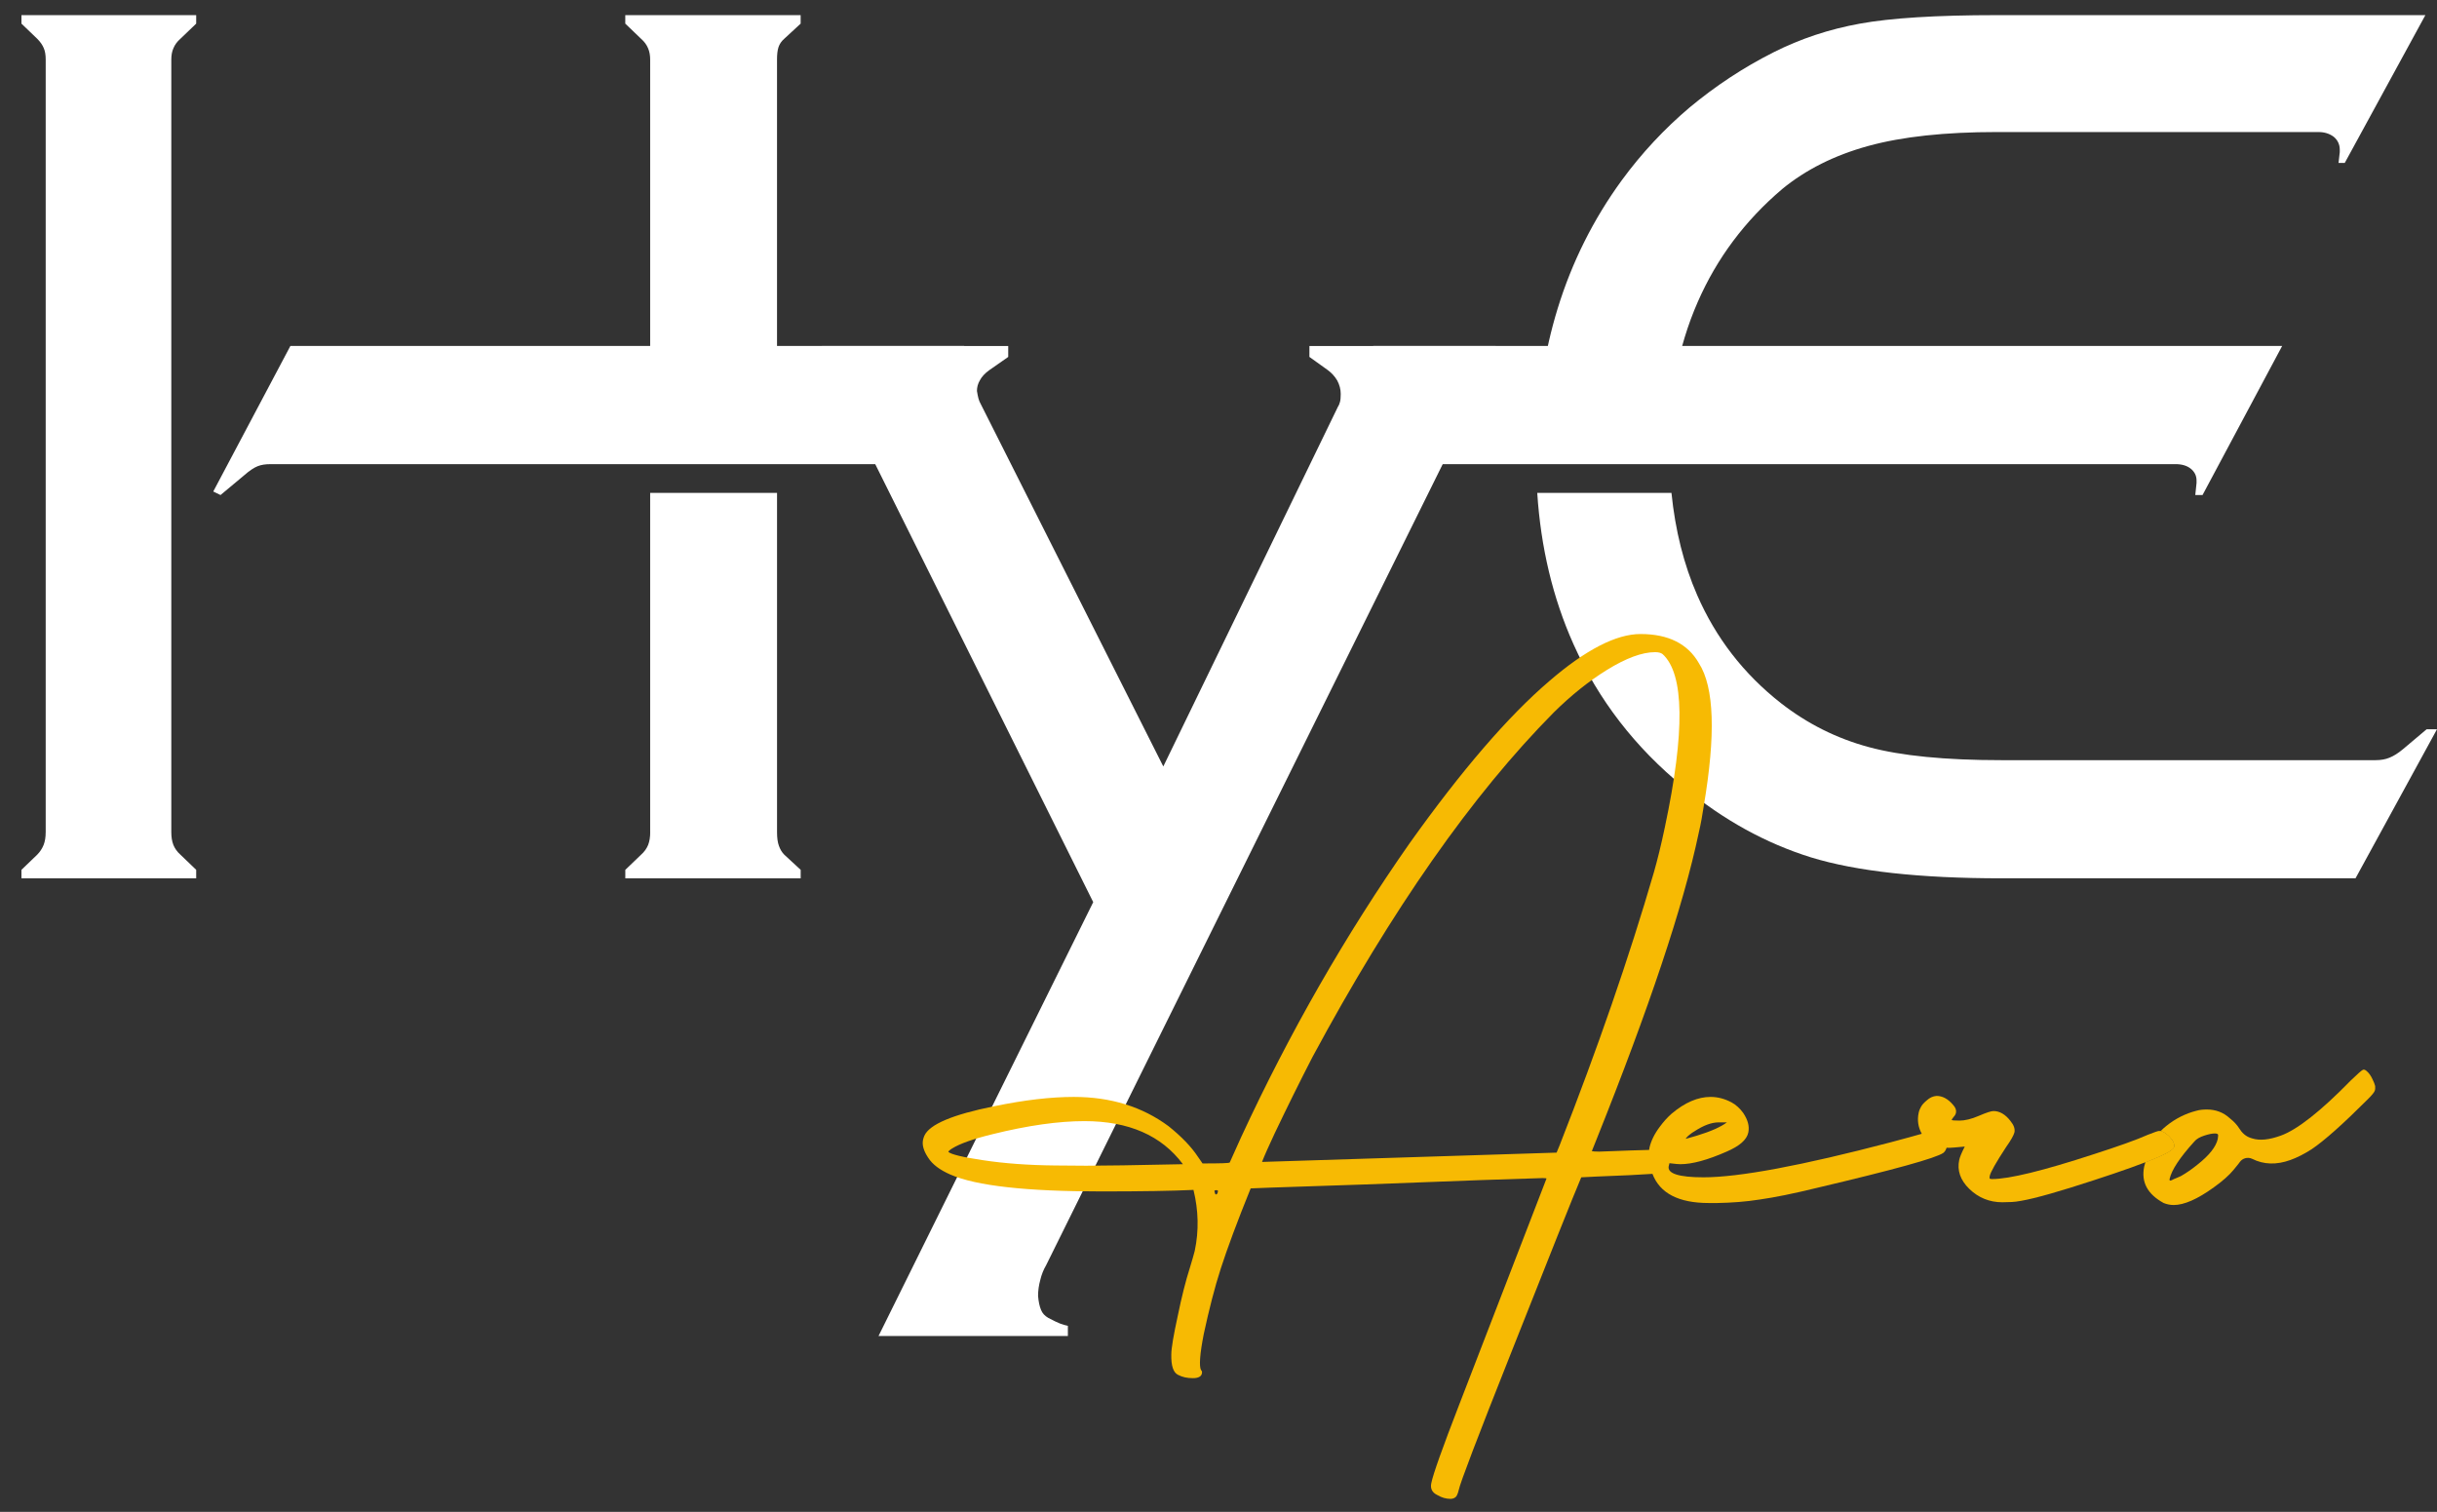
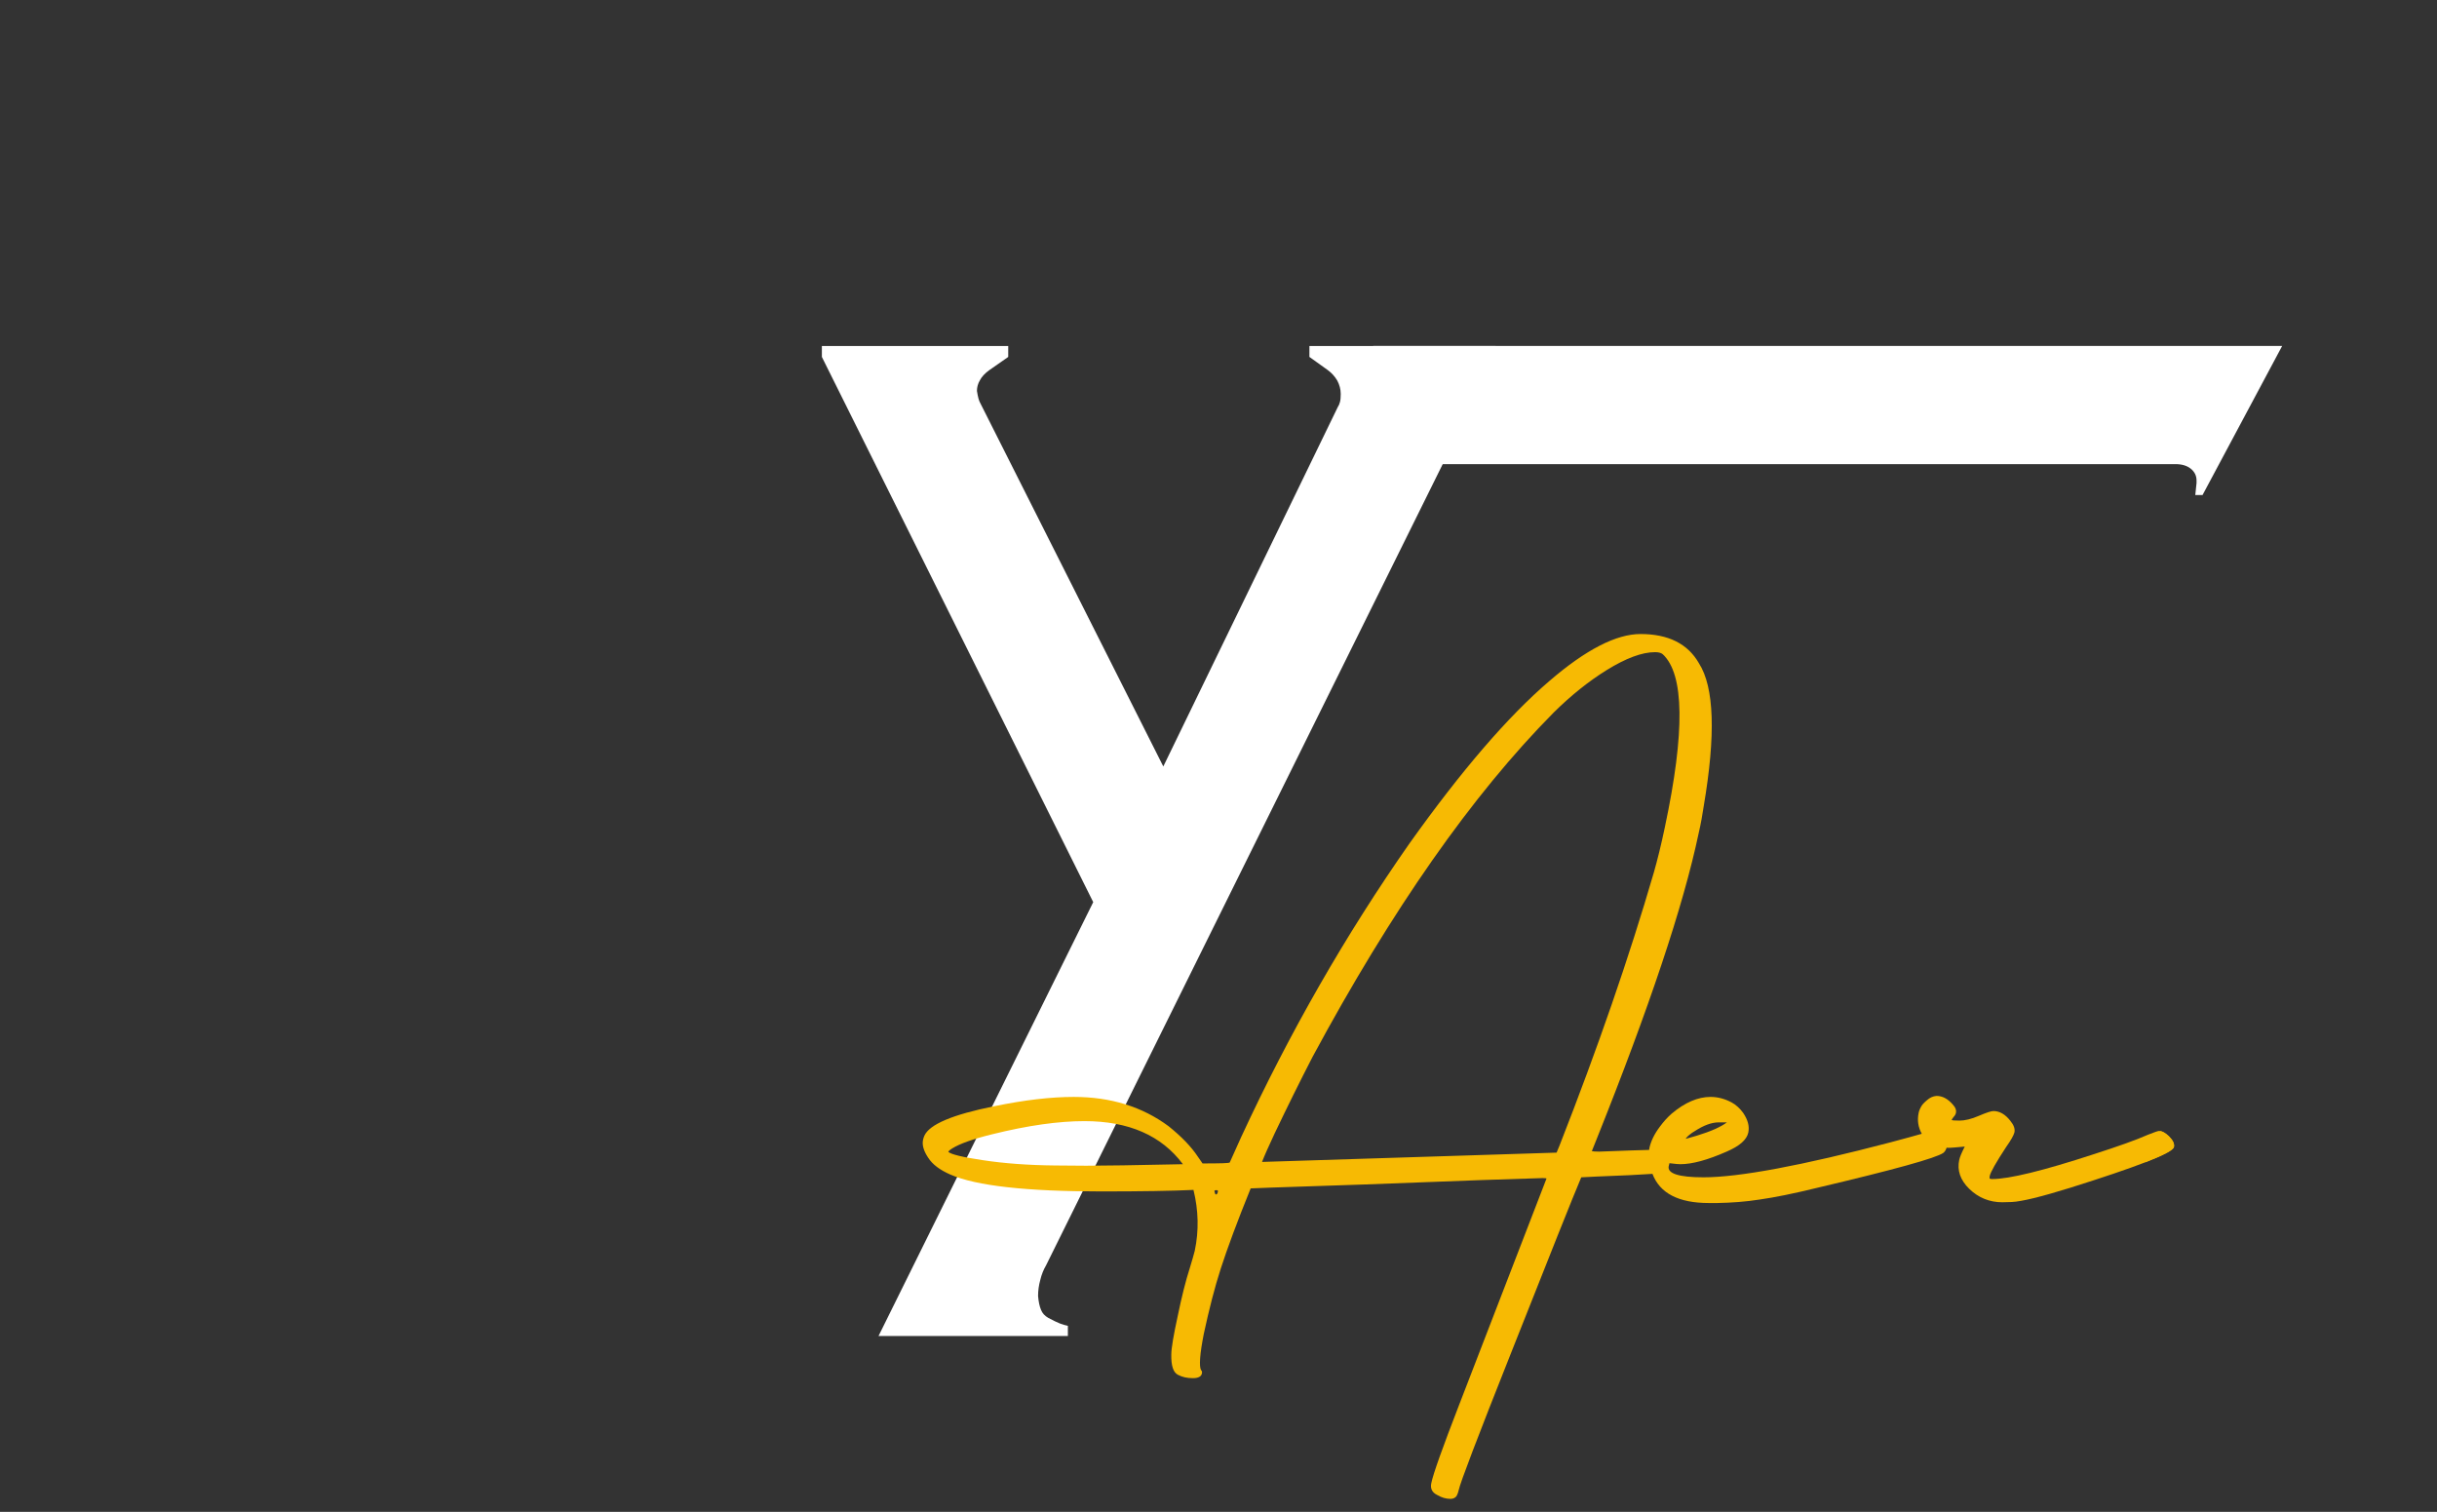
<svg xmlns="http://www.w3.org/2000/svg" id="Layer_1" data-name="Layer 1" viewBox="0 0 1513.32 938.8">
  <rect x="0" y="0" width="1513.32" height="938.8" fill="#333333" stroke="none" />
  <defs>
    <style>
      .cls-1 {
        fill: #fff;
        fill-rule: evenodd;
      }

      .cls-2 {
        fill: #f7ba03;
      }
    </style>
  </defs>
  <g>
-     <path class="cls-1" d="M28.38,516.69V36.94c0-2.83-.38-5.15-1.16-6.95-.77-1.93-2.06-3.86-4.12-5.93l-9.78-9.39v-5.28h108.51v5.28l-9.79,9.39c-2.06,1.8-3.47,3.74-4.37,5.93-.9,2.06-1.29,4.37-1.29,6.95v479.74c0,3.09.39,5.66,1.29,7.98.9,2.19,2.32,4.25,4.37,6.05l9.79,9.4v5.28H13.32v-5.28l9.78-9.4c1.8-1.8,3.09-3.86,3.99-6.05.9-2.32,1.28-4.89,1.28-7.98Z" />
-     <path class="cls-1" d="M403.74,516.69v-210.64h78.78v210.64c0,3.6.39,6.43,1.16,8.49.78,2.19,1.8,3.99,3.35,5.54l10.17,9.4v5.28h-108.9v-5.28l9.79-9.4c2.06-1.8,3.47-3.86,4.38-6.05.9-2.32,1.29-4.89,1.29-7.98h0ZM403.74,232.67V36.94c0-2.45-.39-4.89-1.29-6.95-.9-2.19-2.32-4.12-4.38-5.93l-9.79-9.39v-5.28h108.9v5.28l-10.17,9.39c-1.8,1.55-2.96,3.35-3.6,5.28-.64,2.06-.9,4.51-.9,7.6v195.73h-78.78Z" />
-     <path class="cls-1" d="M598.75,288.21H167.97c-3.09,0-5.67.36-7.98,1.28-2.19.87-5.02,2.7-8.24,5.54l-14.81,12.36-4.51-2.19,47.89-90.37h418.43v73.38Z" />
    <path class="cls-1" d="M722.39,475.92l108.32-223.12c.62-.93,1.08-2.01,1.39-3.24.31-1.08.46-2.78.46-4.94,0-2.93-.77-5.71-2.16-8.33-1.55-2.62-3.55-4.79-5.87-6.48l-11.42-8.18v-6.79h115.73v6.79l-279.29,564.12c-1.55,2.62-2.78,5.71-3.55,8.95-.93,3.4-1.39,6.64-1.39,10.03.31,3.55.92,6.48,1.85,8.64.77,2.01,2.31,3.71,4.47,4.94,3.24,1.7,5.71,2.93,7.4,3.56,1.7.61,3.24,1.08,4.79,1.39v6.32h-117.58l133.32-269.41-168.5-338.54v-6.79h115.72v6.79l-11.72,8.18c-2.77,2-4.78,4.16-5.86,6.32-1.23,2-1.85,4.32-1.85,6.63.31,1.85.62,3.4.93,4.63.31,1.23.77,2.16,1.23,3.08l113.57,225.44Z" />
-     <path class="cls-1" d="M1239.92,81.99c-32.05,0-58.56,2.83-79.68,8.62-21.11,5.79-39,14.81-53.55,26.78-23.17,19.69-40.55,43-52.39,70.02-6.25,14.26-10.85,29.35-13.8,45.26h-82.67c2.22-14.13,5.37-27.84,9.45-41.13,8.88-28.83,22.14-55.35,39.77-79.55,12.36-16.86,26.39-31.92,42.22-45.31,15.96-13.25,33.21-24.71,52.13-34.24,16.61-8.37,34.37-14.29,53.55-17.76,19.05-3.48,47.37-5.28,84.83-5.28h266.32l-50.07,91.78h-3.86l.77-6.69v-1.55c0-3.22-1.28-5.93-3.73-7.98-2.57-1.93-5.66-2.96-9.4-2.96h-199.91ZM1037.94,306.04c2.35,23.32,7.68,44.51,15.98,63.52,11.58,26.51,28.83,48.91,52,67.06,16.35,12.74,34.5,21.88,54.58,27.29,19.96,5.41,47.37,8.11,82.38,8.11h232.34c3.22,0,6.18-.51,8.62-1.55,2.58-1.03,5.28-2.7,8.37-5.28l14.68-12.36h6.43l-50.59,92.55h-219.86c-50.84,0-90.23-4.38-118.29-13-28.06-8.75-54.32-23.17-79.03-43.63-30.12-24.59-53.03-54.19-68.48-88.82-12.77-28.53-20.26-59.88-22.47-93.89h83.34Z" />
    <path class="cls-1" d="M820.29,288.2l32.44-73.37h564.43l-49.43,92.55h-4.51l.78-7.47v-1.55c0-2.96-1.18-5.37-3.6-7.33-2.34-1.89-5.54-2.83-9.52-2.83h-530.58Z" />
  </g>
  <g>
    <path class="cls-2" d="M1055,411.84c-6.88-12.05-18.93-18.15-36.3-18.15-15.02,0-33.95,9.7-56.48,29.1-25.67,21.91-54.61,55.55-86.85,100.77-39.74,56.8-74.63,117.66-104.68,182.6l-7.04,15.65c-.15.47-5.79.62-16.9.62l-2.81-4.06c-4.23-6.42-10.33-12.68-18.31-19.09-16.27-12.05-35.83-18.16-58.83-18.16-14.08,0-30.51,1.88-49.45,5.79-25.82,5.17-40.21,11.27-43.34,18.31-.31.78-.63,1.57-.78,2.35-.78,3.28.31,7.04,3.13,11.26,2.66,4.23,7.35,7.67,13.77,10.49,16.11,7.04,47.41,10.48,93.72,10.48,25.04,0,44.13-.31,57.27-.94,3.13,12.68,3.44,25.35.78,37.87-.62,2.35-1.56,5.79-2.97,10.33-2.66,8.29-5.16,18.3-7.51,29.73-2.66,12.2-4.07,20.34-4.07,24.25-.15,7.04,1.25,11.27,4.23,12.67,2.66,1.41,5.63,2.04,9.23,2.04,3.13,0,5.01-.94,5.48-2.66.31-1.1.15-1.88-.47-2.35-1.26-2.35-.79-9.86,1.72-22.53,3.28-15.18,6.73-28.79,10.64-40.84,3.91-12.05,10.01-28.64,18.46-49.45l11.89-.47c35.68-1.09,79.33-2.66,131.13-4.69l38.33-1.25c1.57,0,2.35.16,2.35.31l-54.14,140.2c-10.48,27.07-16.27,43.34-17.37,48.82-.78,3.44.47,5.95,3.76,7.51,2.66,1.56,5.32,2.35,8.13,2.35,1.1,0,2.19-.32,2.98-.94.78-.47,1.56-2.04,2.19-4.7.78-4.06,11.42-32.07,32.07-84.02,24.41-61.65,38.96-98.27,43.97-110l9.39-.47c16.27-.59,27.88-1.18,34.82-1.68,4.14-.31,6.62-.59,7.43-.82,1.09-.47,1.88-1.26,2.03-2.35.47-2.03-.31-4.38-2.19-7.35-.94-1.41-1.88-2.51-2.82-3.29-.93-.63-2.34-.94-4.22-1.1-.43,0-1.2.01-2.31.04-4.57.1-14.91.43-31.02,1.06-2.66,0-4.07-.16-4.54-.31l2.82-7.04c32.7-81.68,53.98-145.05,63.53-190.43,1.41-5.95,2.34-11.58,3.13-16.74,7.51-44.28,6.57-73.86-2.98-88.72ZM674.16,723.84l-18.93-.15c-16.59-.16-31.61-1.26-44.91-3.29-12.67-1.88-19.71-3.6-21.44-5.16.16-.47.94-1.26,2.51-2.19,4.54-2.82,12.67-5.79,24.88-8.77,22.06-5.47,41.15-8.13,57.11-8.13,27.54,0,47.88,8.92,61.18,26.75-29.42.63-49.45.94-60.4.94ZM756.3,739.8c-.16,1.25-.63,1.88-1.25,1.88-.32,0-.47-.31-.63-.94-.15-.63-.31-1.09-.31-1.25.16-.31.47-.47,1.09-.47.94,0,1.26.31,1.1.78ZM1033.89,513.39c-2.35,11.26-4.69,20.65-6.88,28.32-15.34,52.73-34.9,109.22-58.52,169.46l-1.88,4.54-182.92,5.78c1.57-4.06,4.23-10.01,7.83-17.68,7.98-16.74,15.8-32.54,23.47-47.41,49.28-91.53,99.2-162.88,149.9-214.05,10.79-10.64,21.75-19.4,32.86-26.29,11.89-7.35,21.9-11.11,30.04-11.11,2.19,0,3.75.47,4.69,1.25,13.46,12.37,13.93,48.2,1.41,107.19Z" />
    <path class="cls-2" d="M1208.5,706.79c-.78-3.45-2.5-5.17-5.32-5.17-1.56,0-3.28.32-5.16.94-1.12.39-2.66.87-4.63,1.45-4.36,1.27-10.79,3.01-19.31,5.28-55.39,14.55-94.2,21.75-116.26,21.75-15.33,0-22.53-2.35-21.59-6.89l.47-1.87c3.6.47,5.79.62,6.73.62,7.51,0,17.05-2.66,28.79-7.82,7.98-3.44,12.51-7.35,13.45-11.89.78-3.91-.31-7.83-3.13-12.05-2.03-2.82-4.38-5.01-7.19-6.57-4.39-2.35-8.77-3.45-13.15-3.45-7.82,0-15.96,3.45-24.25,10.49-2.66,2.35-5.01,5.01-7.2,7.98-3.44,4.54-5.48,8.92-6.41,12.83-.12.53-.21,1.06-.28,1.6-.67,4.57.04,9.49,2,14.67.02.07.05.13.08.2,4.58,12.08,16.29,18.11,34.97,18.11h5.32c8.76-.16,17.68-.78,26.44-2.19,8.92-1.25,20.65-3.6,35.36-7.2,47.73-11.26,73.86-18.46,78.55-21.75,1.03-.88,1.64-1.9,1.98-3.19.02-.08.04-.17.06-.25.31-1.41.15-3.29-.32-5.63ZM1047.49,706.16c.32-.47.94-.94,1.88-1.72.94-.78,1.88-1.41,2.97-2.03,5.48-3.6,10.49-5.48,14.87-5.48h5.16c-3.75,2.82-10.01,5.63-18.77,8.29l-6.58,1.88s-.15,0-.15-.16c0-.15.31-.31.62-.78Z" />
    <path class="cls-2" d="M1346.82,705.53c-1.92-1.8-3.64-2.85-5.14-3.18-.33-.06-.65-.1-.96-.1-.62,0-2.97.78-6.88,2.35-7.36,3.28-18.47,7.19-33.49,12.04-31.61,10.33-52.73,15.49-63.37,15.49-.78,0-1.25-.15-1.41-.31-.15-.15-.15-.78,0-1.56.47-2.35,3.91-8.45,10.17-18,3.13-4.38,4.7-7.35,5.17-9.07.47-2.19-.32-4.54-2.51-7.2-3.13-4.07-6.73-6.1-10.48-6.1-1.41,0-4.38.94-9.08,2.97-4.69,2.03-8.76,2.97-12.04,2.97s-4.85-.15-4.85-.47c.15-.31.46-.93,1.25-1.87.78-.79,1.25-1.72,1.41-2.51.31-1.56-.16-3.13-1.73-4.85-3.13-3.75-6.57-5.63-10.32-5.63-2.19.16-4.23,1.09-5.95,2.66-1.88,1.56-2.97,2.82-3.6,3.91-.62,1.1-1.25,2.35-1.56,3.91-.97,4.6-.35,8.92,1.94,13.03.67,1.2,1.48,2.39,2.44,3.56,3.38,3.1,7.65,4.8,12.93,5.1.58.04,1.17.06,1.78.06,1.09,0,4.22-.31,9.54-.78-2.03,3.91-3.13,6.73-3.44,8.29-1.41,6.42.63,12.52,6.26,18,5.63,5.47,12.52,8.29,20.5,8.29l5.94-.16c6.26-.31,18.31-3.28,35.99-8.76,20.53-6.44,36.14-11.74,46.88-15.9,11.44-4.44,17.34-7.59,17.74-9.45.47-2.03-.62-4.22-3.13-6.73Z" />
    <path class="cls-2" d="M1346.82,705.53c-1.92-1.8-3.64-2.85-5.14-3.18-3.54,3.58-5.79,7.29-6.75,11.01-.31.94-.62,2.03-1.09,3.44-.32,1.41-.79,2.66-1.26,3.91-.13.32-.26.66-.37,1,11.44-4.44,17.34-7.59,17.74-9.45.47-2.03-.62-4.22-3.13-6.73Z" />
  </g>
-   <path class="cls-2" d="M1474.91,674.35c-.26-1.07-.79-2.54-1.65-4.23-1.06-2.28-2.25-3.85-3.34-4.79-.97-.98-1.85-1.33-2.52-1.09-.77.28-3.34,2.53-7.7,6.75-18.75,19.19-33.31,30.56-43.39,34.17-7.31,2.63-13.11,3.21-17.77,1.72-.39-.11-.77-.23-1.13-.36-2.89-.98-5.2-3.11-6.8-5.71-1.39-2.25-3.35-4.37-5.9-6.39-4.07-3.76-8.92-5.48-14.24-5.48-2.19,0-4.38.15-6.57.78-6.73,1.72-12.99,4.85-18.62,9.39-1.32,1.06-2.51,2.14-3.58,3.23,1.5.33,3.22,1.38,5.14,3.18,2.51,2.51,3.6,4.7,3.13,6.73-.4,1.86-6.3,5.01-17.74,9.45-.28.83-.5,1.72-.72,2.6-2.03,9.7,2.03,17.21,12.05,22.69,1.88.78,4.07,1.25,6.26,1.25,6.41,0,14.71-3.6,24.88-10.95,5.47-3.91,9.54-7.51,12.36-10.95l2.81-3.45c.05,0,.44-.53.95-1.27,1.69-2.44,4.87-3.31,7.58-2.12.02,0,.04.02.06.03,7.32,3.69,15.25,3.84,23.78.78,4.21-1.51,8.66-3.76,13.33-6.77,7.85-5.31,19.41-15.6,34.69-30.88,2.68-2.63,4.15-4.48,4.44-5.42.29-.93.3-1.94.21-2.9ZM1377.18,707.26c-1.1,4.85-5.32,10.17-12.67,15.96-3.45,2.81-6.89,5.16-10.18,7.04-1.72.78-3.13,1.41-4.38,1.87-1.09.63-1.87.94-2.19.94-.47,0-.62-.31-.47-1.09,1.25-5.48,6.26-13.15,15.34-23.16,1.25-1.56,3.44-2.82,6.41-3.75,2.51-.79,4.54-1.26,6.42-1.26.78,0,1.41.16,1.72.47.31.16.31,1.25,0,2.98Z" />
</svg>